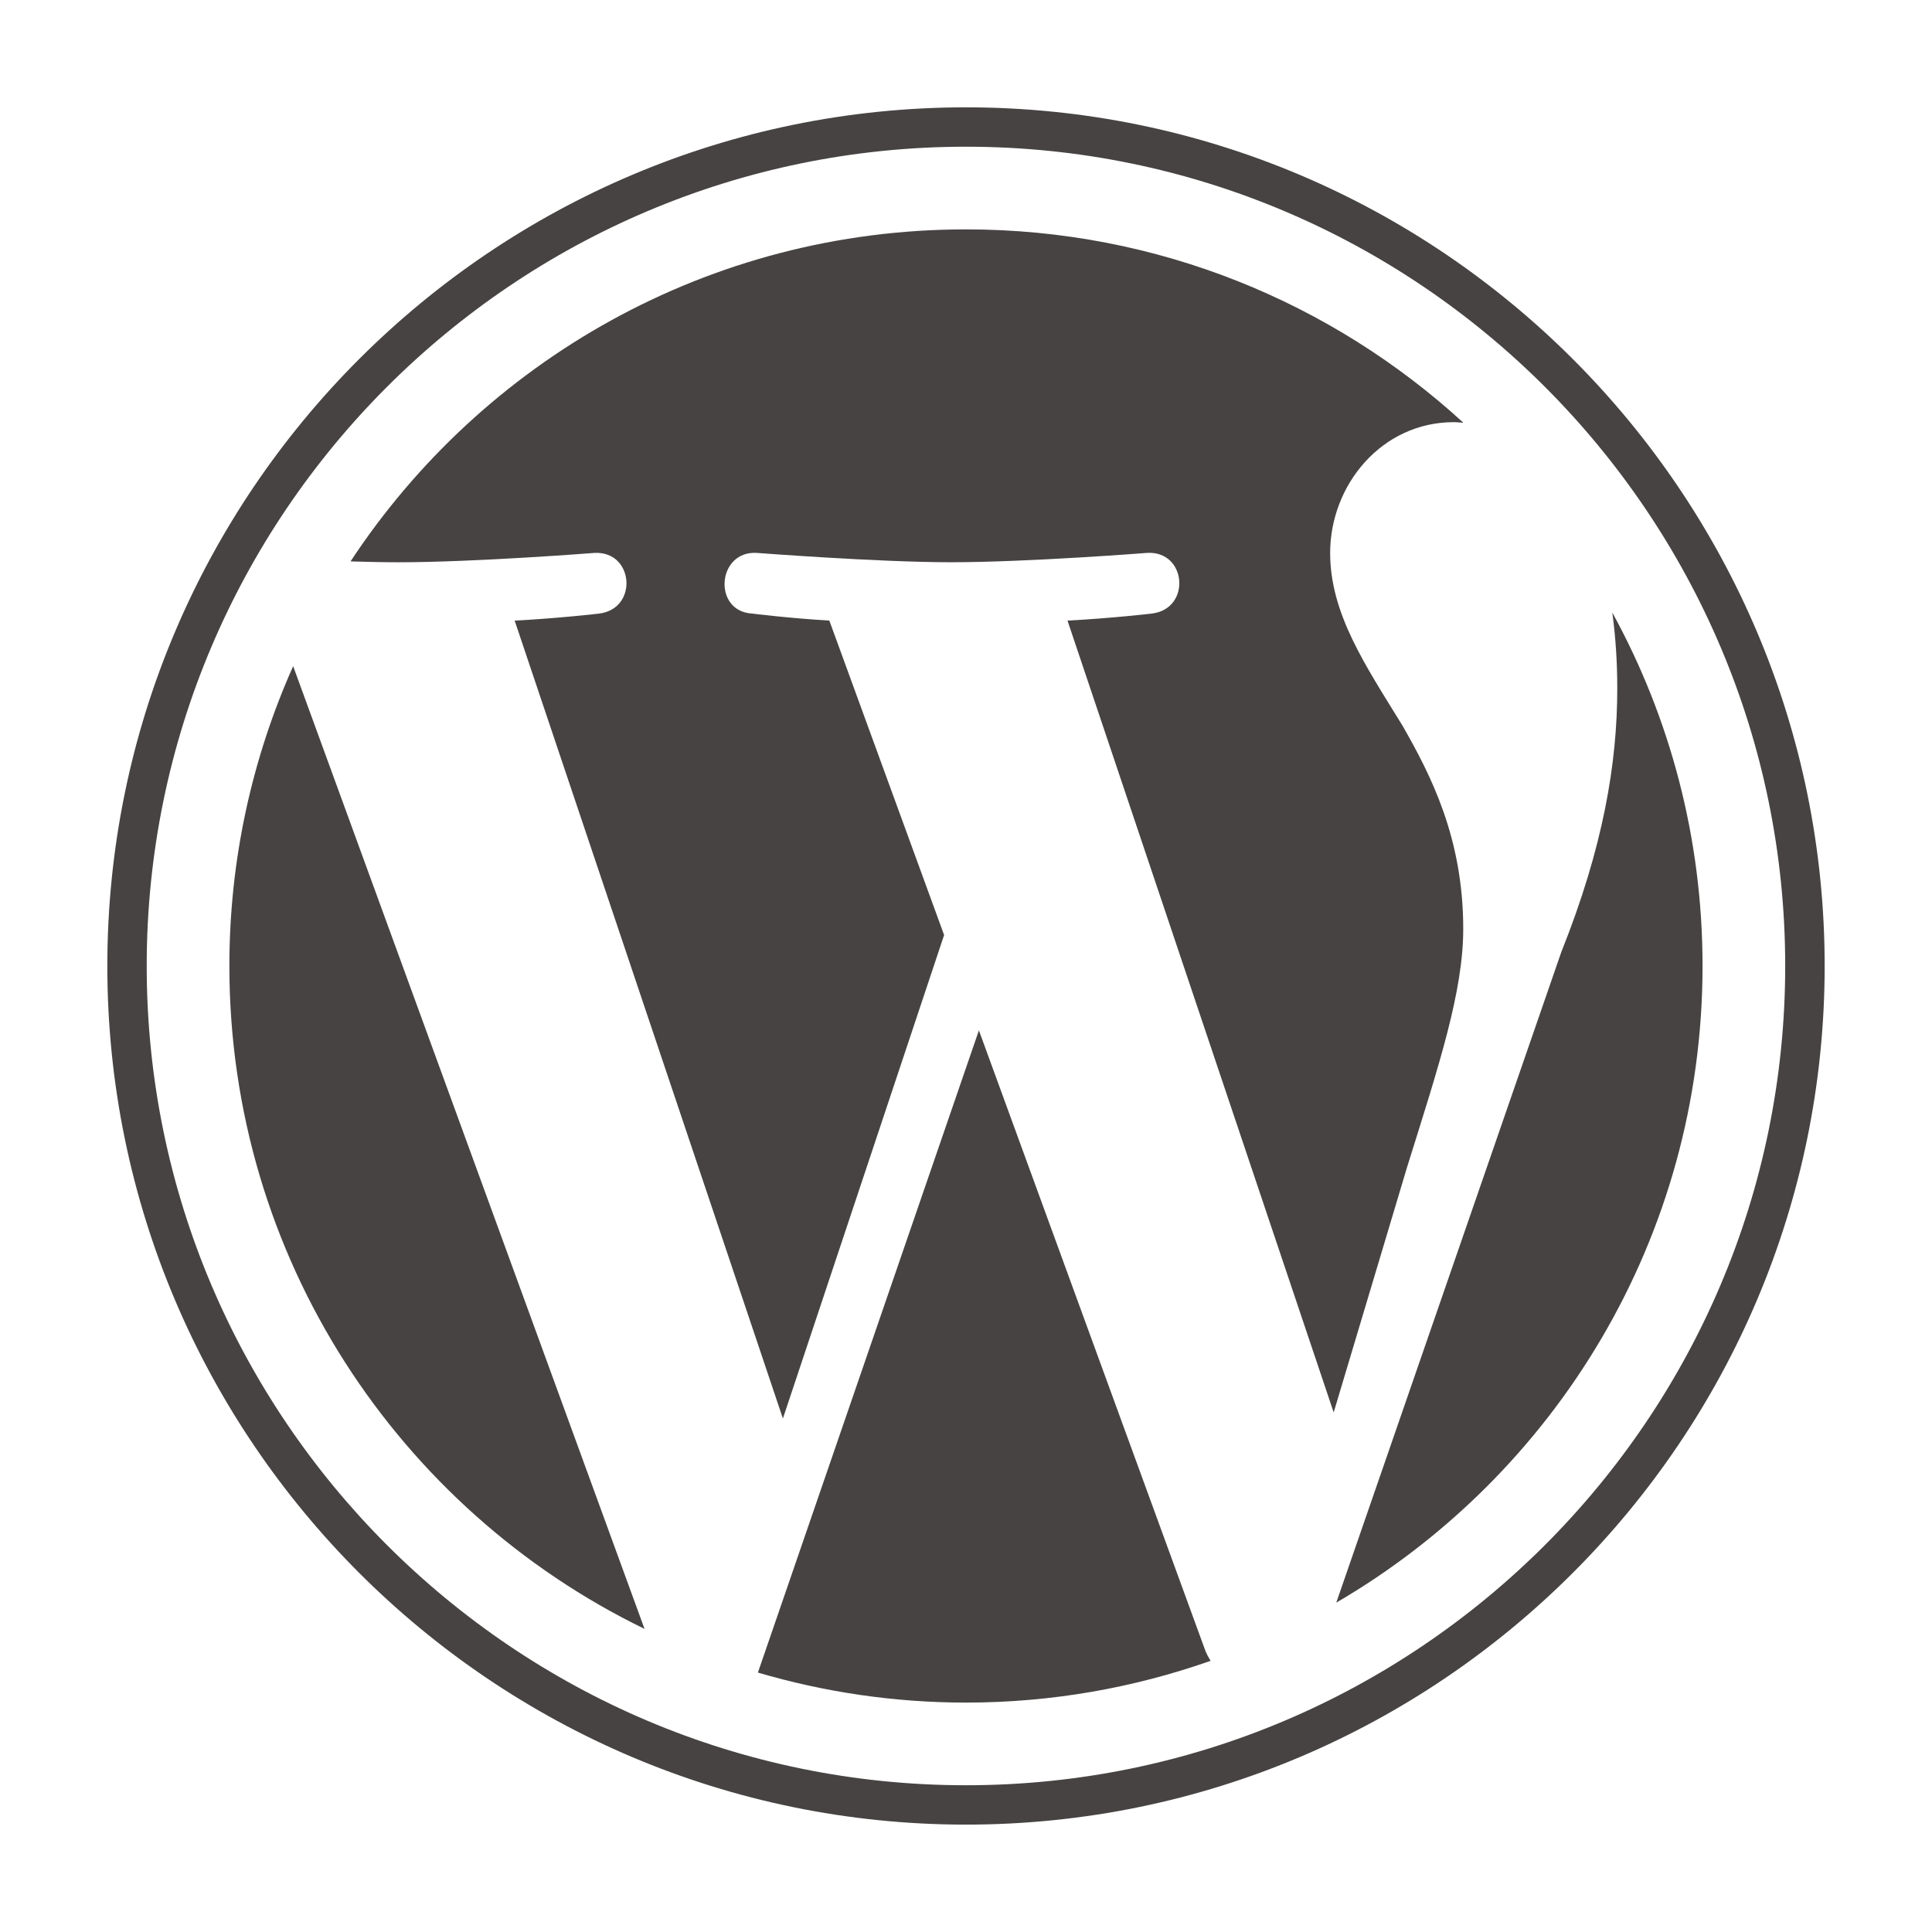
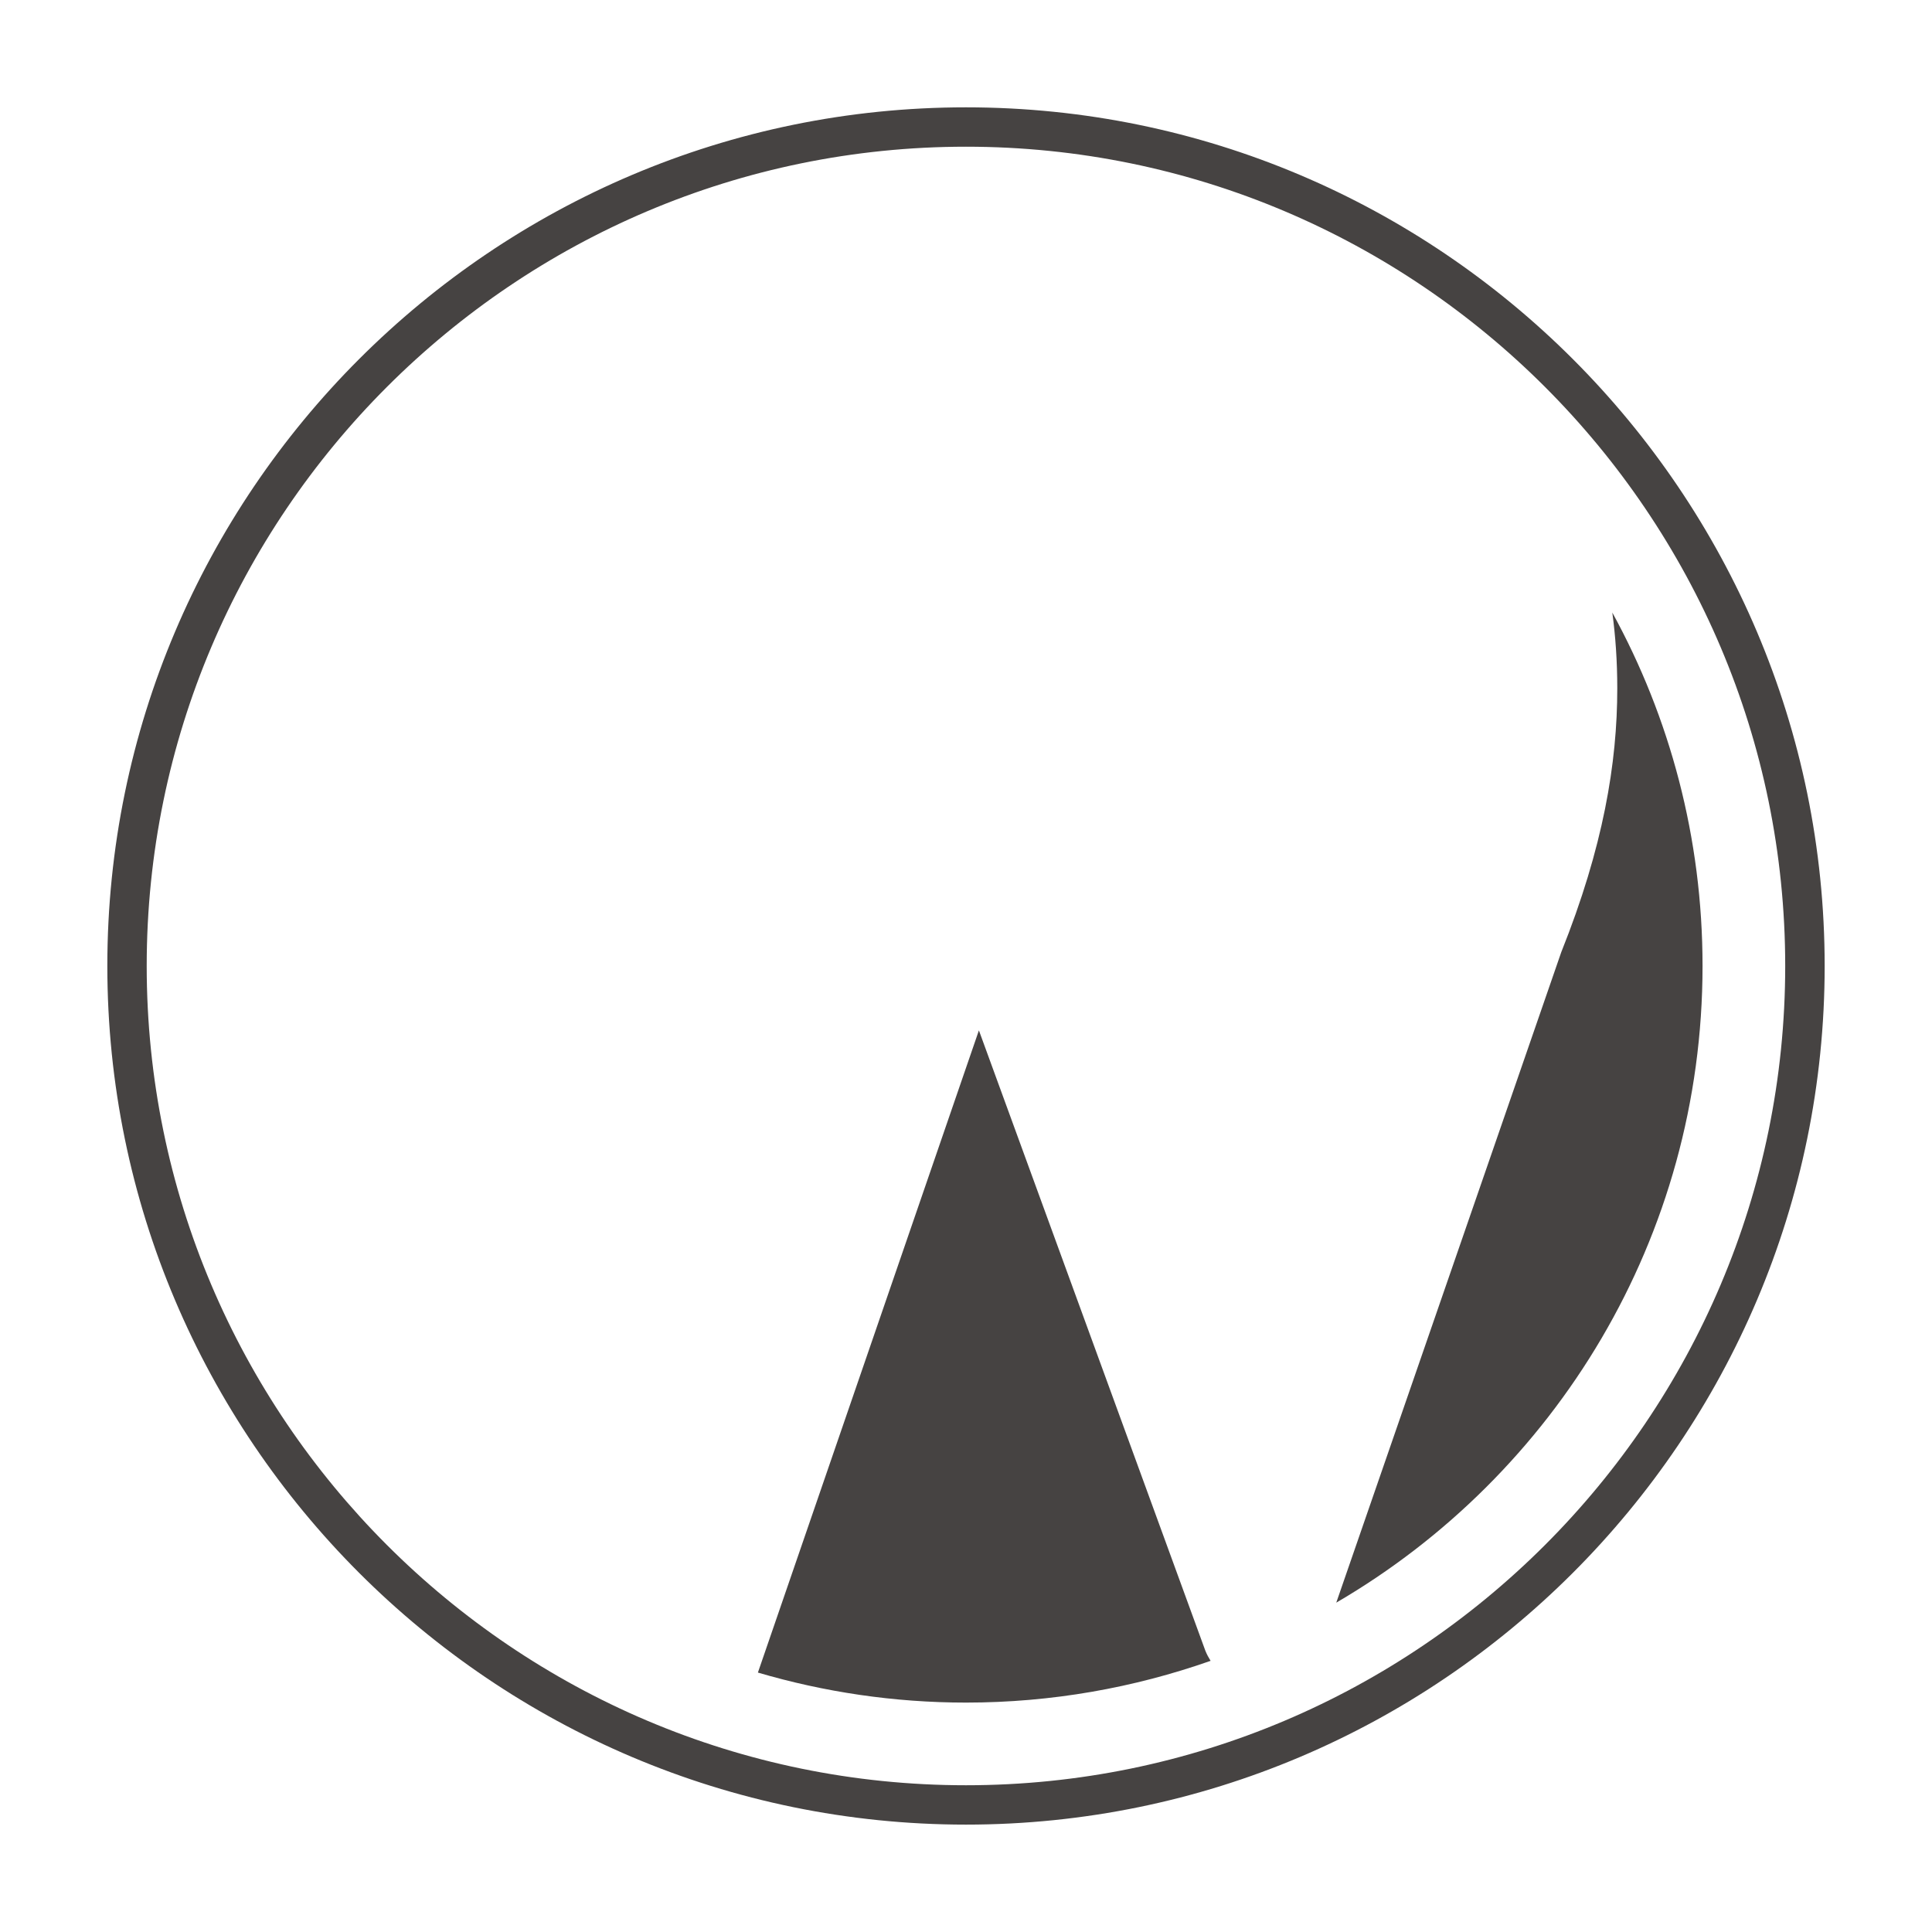
<svg xmlns="http://www.w3.org/2000/svg" width="180" height="180" viewBox="0 0 180 180" fill="none">
-   <path d="M21.371 89.996C21.371 117.16 37.157 140.635 60.049 151.759L27.313 62.066C23.505 70.601 21.371 80.046 21.371 89.996Z" fill="#464342" />
-   <path d="M136.326 86.532C136.326 78.051 133.28 72.177 130.667 67.606C127.188 61.953 123.927 57.165 123.927 51.512C123.927 45.204 128.712 39.331 135.451 39.331C135.756 39.331 136.044 39.369 136.341 39.386C124.131 28.201 107.864 21.371 89.998 21.371C66.023 21.371 44.93 33.672 32.659 52.304C34.269 52.352 35.786 52.386 37.075 52.386C44.253 52.386 55.364 51.515 55.364 51.515C59.064 51.297 59.5 56.73 55.805 57.168C55.805 57.168 52.087 57.605 47.95 57.822L72.941 132.157L87.96 87.115L77.267 57.819C73.572 57.603 70.071 57.165 70.071 57.165C66.373 56.949 66.806 51.294 70.504 51.512C70.504 51.512 81.838 52.383 88.581 52.383C95.758 52.383 106.871 51.512 106.871 51.512C110.573 51.294 111.007 56.728 107.311 57.165C107.311 57.165 103.585 57.603 99.456 57.819L124.256 131.591L131.102 108.717C134.069 99.225 136.326 92.407 136.326 86.532Z" fill="#464342" />
  <path d="M91.202 95.998L70.612 155.83C76.76 157.637 83.261 158.626 89.998 158.626C97.99 158.626 105.654 157.244 112.788 154.736C112.604 154.442 112.436 154.13 112.299 153.79L91.202 95.998Z" fill="#464342" />
  <path d="M150.215 57.07C150.511 59.256 150.678 61.602 150.678 64.127C150.678 71.091 149.377 78.919 145.46 88.708L124.497 149.315C144.899 137.418 158.622 115.314 158.622 89.996C158.624 78.065 155.576 66.845 150.215 57.07Z" fill="#464342" />
  <path d="M89.998 10C45.888 10 10 45.886 10 89.995C10 134.11 45.888 169.995 89.998 169.995C134.107 169.995 170 134.11 170 89.995C169.999 45.886 134.107 10 89.998 10ZM89.998 166.328C47.911 166.328 13.668 132.085 13.668 89.995C13.668 47.908 47.91 13.668 89.998 13.668C132.084 13.668 166.324 47.908 166.324 89.995C166.324 132.085 132.084 166.328 89.998 166.328Z" fill="#464342" />
</svg>